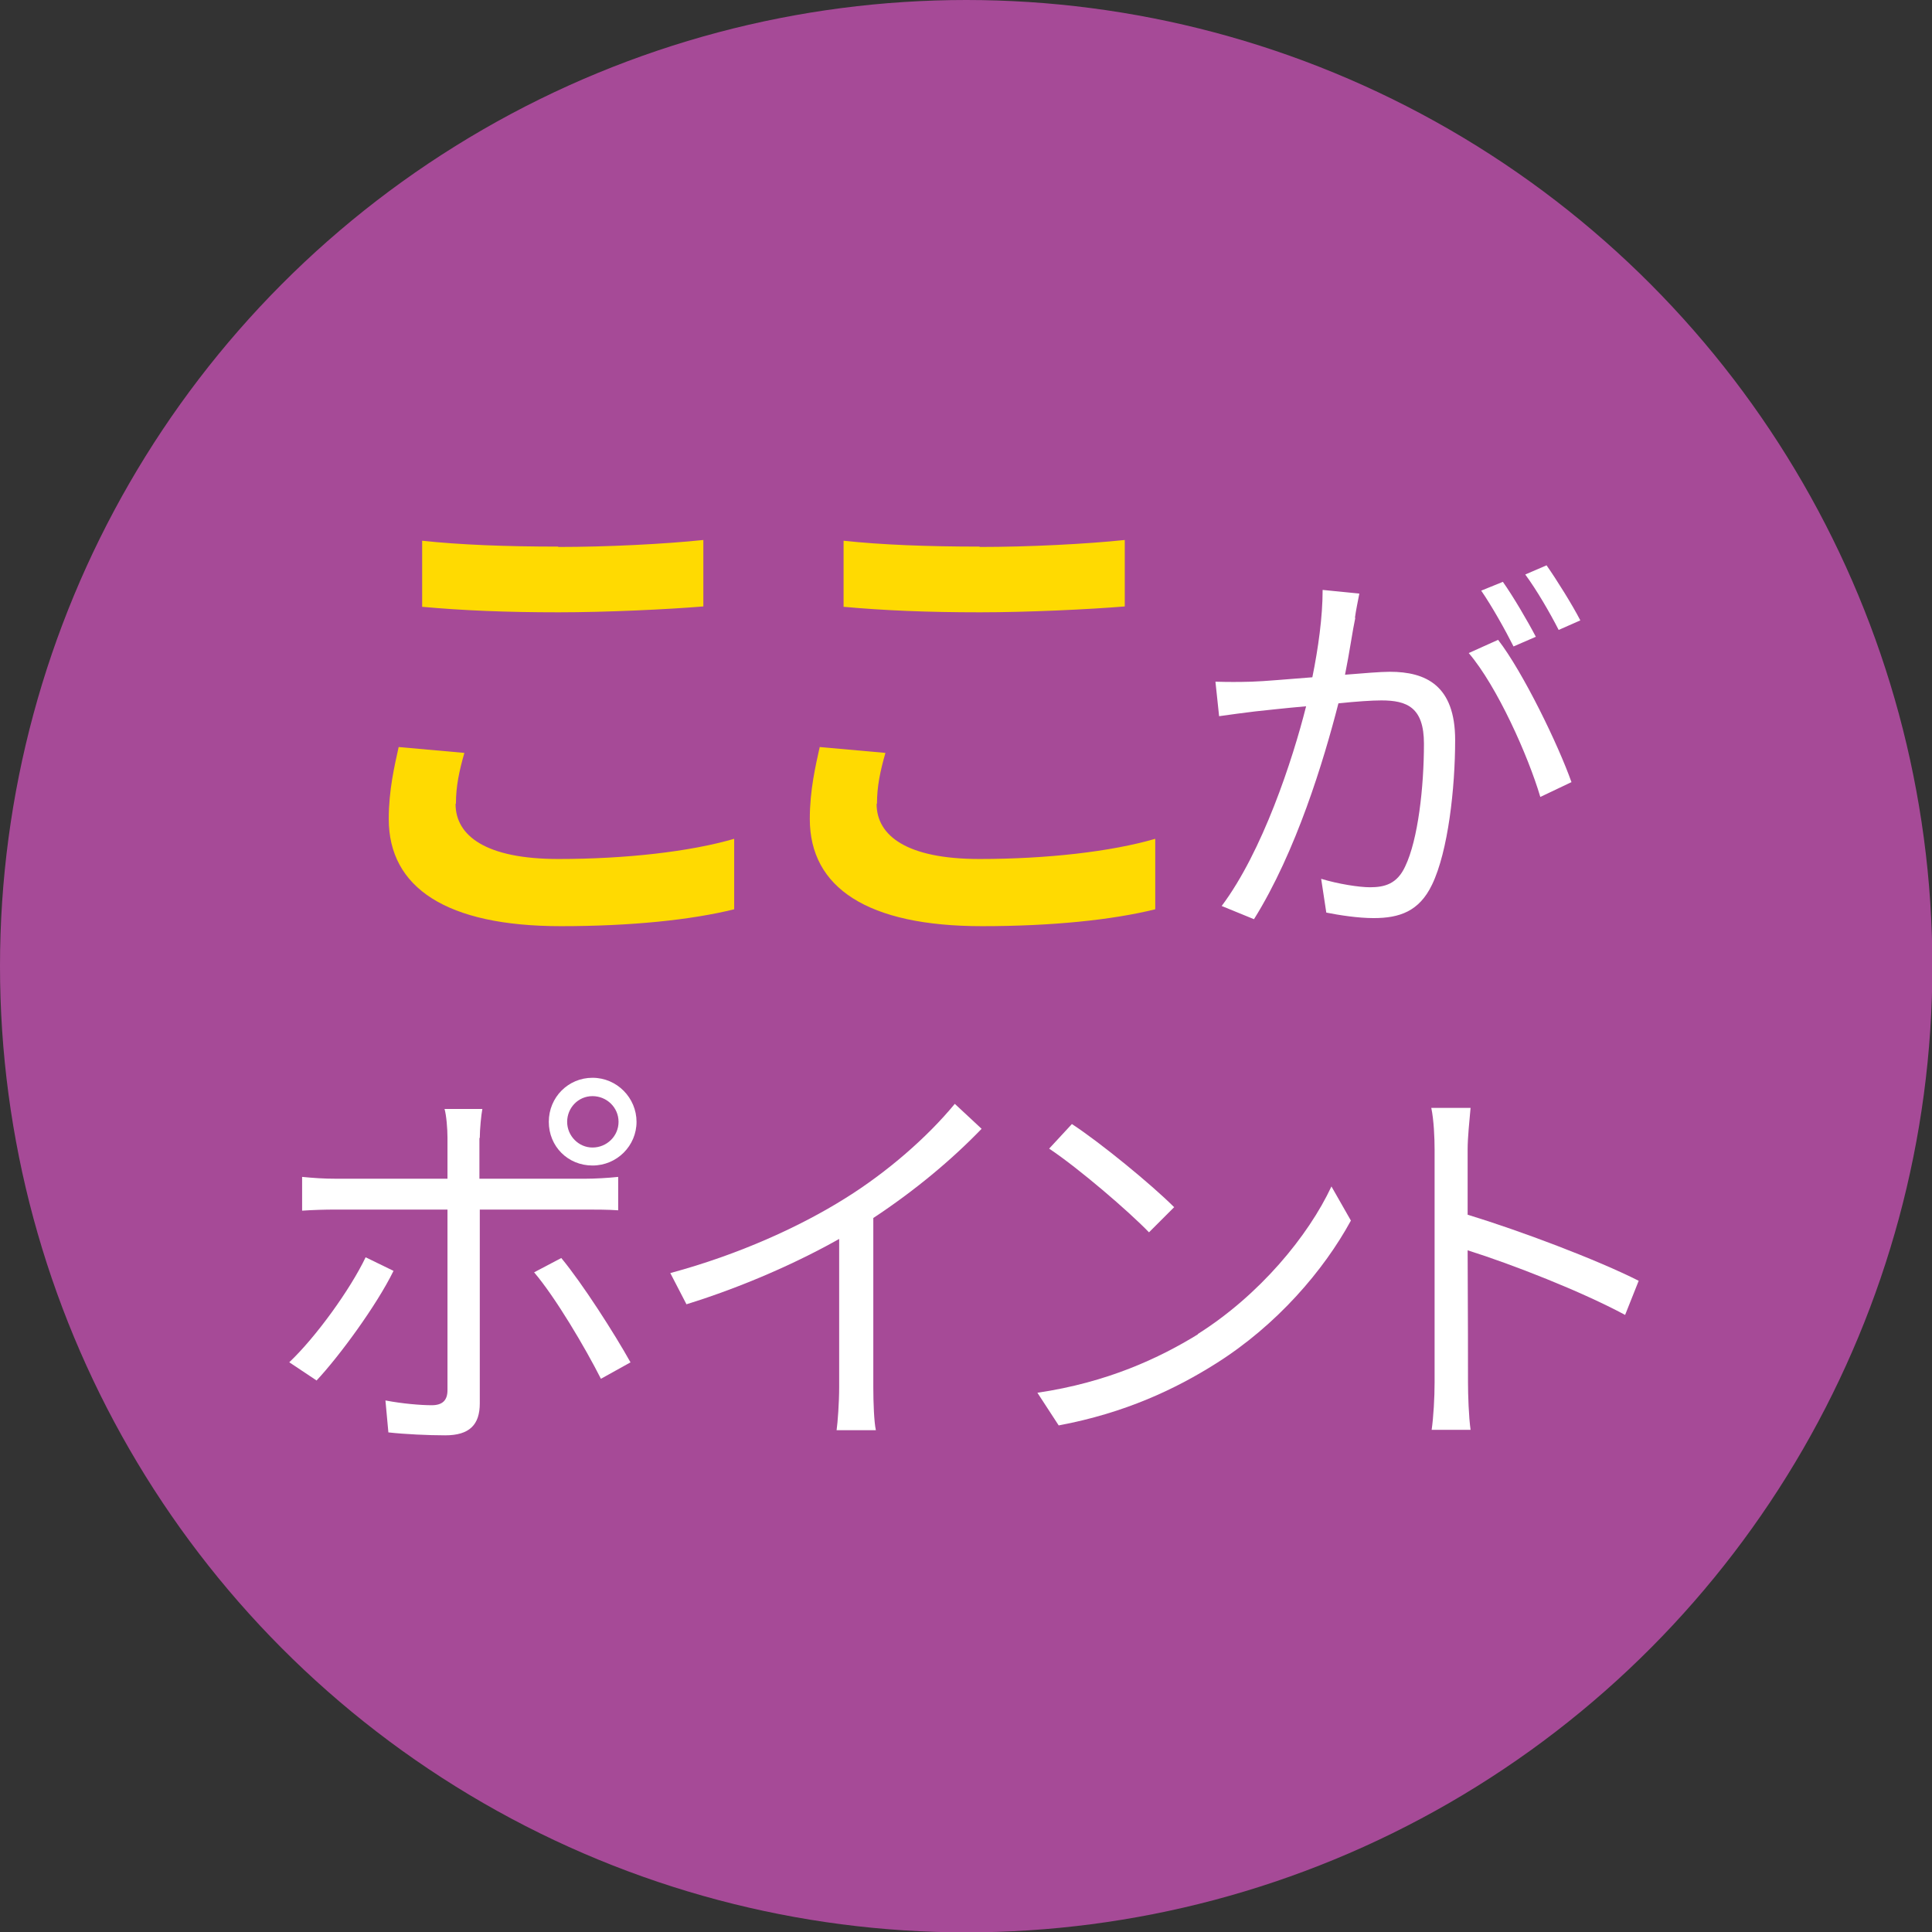
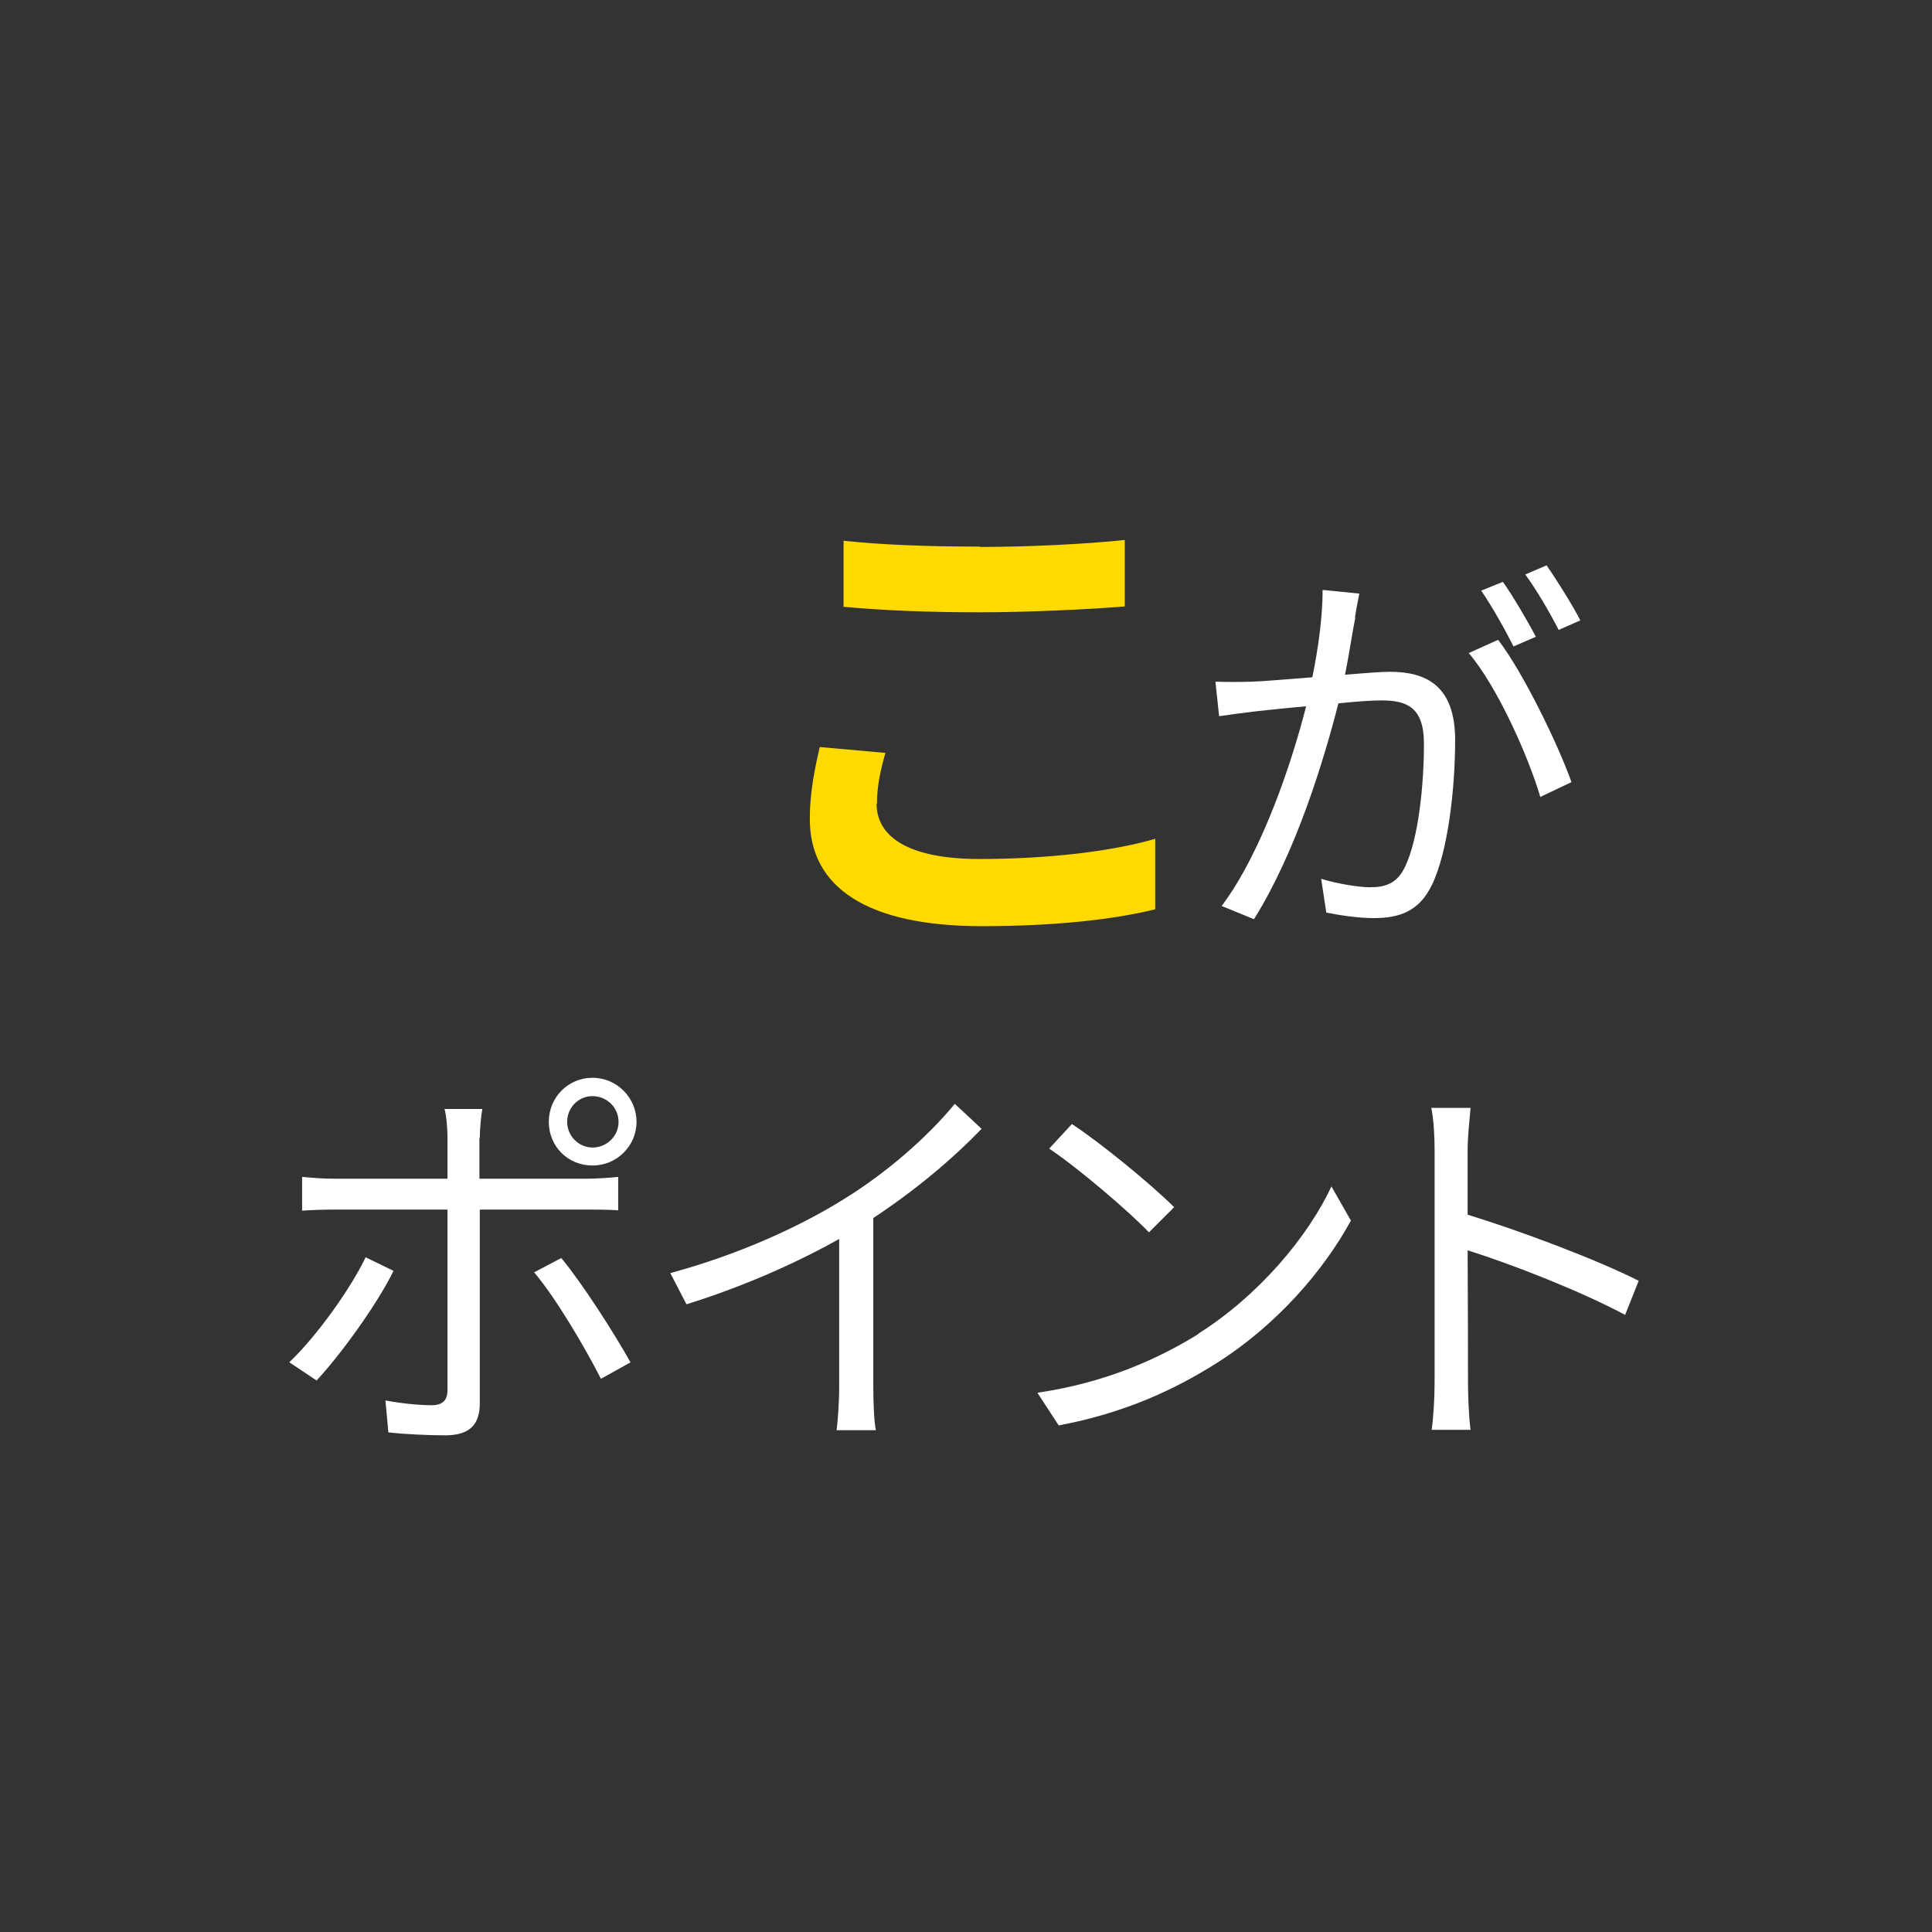
<svg xmlns="http://www.w3.org/2000/svg" width="52.63" height="52.63" version="1.1" viewBox="0 0 52.63 52.63">
  <rect x="0" y="0" width="52.63" height="52.63" fill="#333333" stroke="none" />
  <defs>
    <style>
      .cls-1 {
        fill: #ffda01;
      }

      .cls-2 {
        fill: #fff;
      }

      .cls-3 {
        fill: #a64a97;
      }
    </style>
  </defs>
  <g>
    <g id="_レイヤー_1" data-name="レイヤー_1">
      <g>
-         <circle class="cls-3" cx="26.32" cy="26.32" r="26.32" />
        <g>
-           <path class="cls-1" d="M12.41,21.9c0,.87.83,1.5,2.8,1.5,1.84,0,3.59-.2,4.79-.55v1.92c-1.17.29-2.81.46-4.72.46-3.12,0-4.69-1.05-4.69-2.92,0-.79.16-1.46.27-1.96l1.79.16c-.14.49-.23.91-.23,1.38ZM15.2,14.9c1.35,0,2.91-.08,3.96-.19v1.81c-.96.08-2.65.16-3.94.16-1.43,0-2.62-.05-3.72-.15v-1.8c1.01.11,2.28.16,3.71.16Z" />
          <path class="cls-1" d="M23.88,21.9c0,.87.83,1.5,2.8,1.5,1.84,0,3.59-.2,4.79-.55v1.92c-1.17.29-2.81.46-4.72.46-3.12,0-4.69-1.05-4.69-2.92,0-.79.16-1.46.27-1.96l1.79.16c-.14.49-.23.91-.23,1.38ZM26.68,14.9c1.35,0,2.91-.08,3.96-.19v1.81c-.96.08-2.65.16-3.94.16-1.43,0-2.62-.05-3.72-.15v-1.8c1.01.11,2.28.16,3.71.16Z" />
          <path class="cls-2" d="M36.92,16.83c-.07.32-.16.96-.28,1.55.51-.04.96-.08,1.22-.08.98,0,1.78.37,1.78,1.86,0,1.3-.19,3.03-.63,3.94-.35.73-.89.91-1.59.91-.43,0-.94-.08-1.29-.15l-.14-.92c.46.14,1.03.23,1.33.23.4,0,.74-.09.96-.57.35-.73.51-2.16.51-3.34,0-.99-.46-1.18-1.16-1.18-.26,0-.7.03-1.17.08-.4,1.56-1.15,4.04-2.3,5.88l-.88-.36c1.11-1.48,1.93-3.97,2.3-5.44-.58.05-1.1.11-1.39.14-.25.03-.71.09-.98.13l-.1-.94c.35.01.63.01.98,0,.36-.01.99-.07,1.66-.12.16-.79.28-1.64.28-2.38l1,.1c-.04.21-.09.44-.12.66ZM42.8,21.31l-.84.4c-.33-1.12-1.18-3.02-1.95-3.92l.8-.36c.68.88,1.64,2.86,2,3.88ZM41.83,17.35l-.6.26c-.22-.44-.59-1.1-.88-1.52l.59-.24c.27.38.67,1.06.9,1.5ZM43.05,16.9l-.59.26c-.24-.47-.6-1.09-.91-1.51l.58-.25c.28.4.71,1.09.92,1.5Z" />
          <path class="cls-2" d="M8.63,37.61l-.75-.5c.72-.68,1.66-1.98,2.08-2.86l.76.37c-.46.94-1.48,2.33-2.1,2.99ZM13.06,31v1.11h2.88c.26,0,.62-.02.9-.05v.91c-.29-.02-.62-.02-.88-.02h-2.89v5.28c0,.58-.28.87-.94.87-.46,0-1.11-.03-1.55-.08l-.08-.87c.47.09.97.13,1.26.13s.43-.13.43-.41v-4.92h-3.03c-.33,0-.63.01-.93.03v-.92c.31.03.58.05.93.05h3.03v-1.12c0-.24-.03-.61-.08-.78h1.03c-.03.15-.07.55-.07.79ZM17.18,37.11l-.81.45c-.43-.85-1.24-2.22-1.82-2.9l.74-.39c.58.7,1.45,2.06,1.89,2.85ZM16.14,29.36c.67,0,1.2.55,1.2,1.2s-.53,1.19-1.2,1.19-1.19-.52-1.19-1.19.53-1.2,1.19-1.2ZM16.14,31.26c.39,0,.71-.31.71-.7s-.32-.7-.71-.7-.69.32-.69.7.31.7.69.7Z" />
          <path class="cls-2" d="M23.03,32.64c1.14-.71,2.23-1.66,2.98-2.57l.73.68c-.83.86-1.83,1.69-2.95,2.43v4.61c0,.41.02.95.07,1.17h-1.07c.03-.21.07-.75.07-1.17v-4.04c-1.15.65-2.64,1.31-4.16,1.78l-.44-.85c1.89-.51,3.56-1.28,4.77-2.04Z" />
          <path class="cls-2" d="M32.63,36.34c1.68-1.06,3.01-2.67,3.64-4.02l.53.93c-.74,1.36-2.02,2.85-3.67,3.89-1.09.69-2.47,1.35-4.29,1.69l-.58-.89c1.91-.28,3.33-.95,4.37-1.59ZM31.99,32.88l-.69.69c-.55-.57-1.91-1.74-2.72-2.28l.62-.67c.78.51,2.17,1.65,2.78,2.26Z" />
          <path class="cls-2" d="M39.08,31.31c0-.31-.02-.8-.09-1.13h1.07c-.03.34-.08.81-.08,1.13v1.78c1.44.44,3.51,1.22,4.66,1.8l-.37.93c-1.19-.64-3.08-1.38-4.29-1.76.01,1.64.01,3.29.01,3.6,0,.34.02.93.07,1.29h-1.06c.05-.35.08-.88.08-1.29v-6.35Z" />
        </g>
      </g>
    </g>
  </g>
</svg>